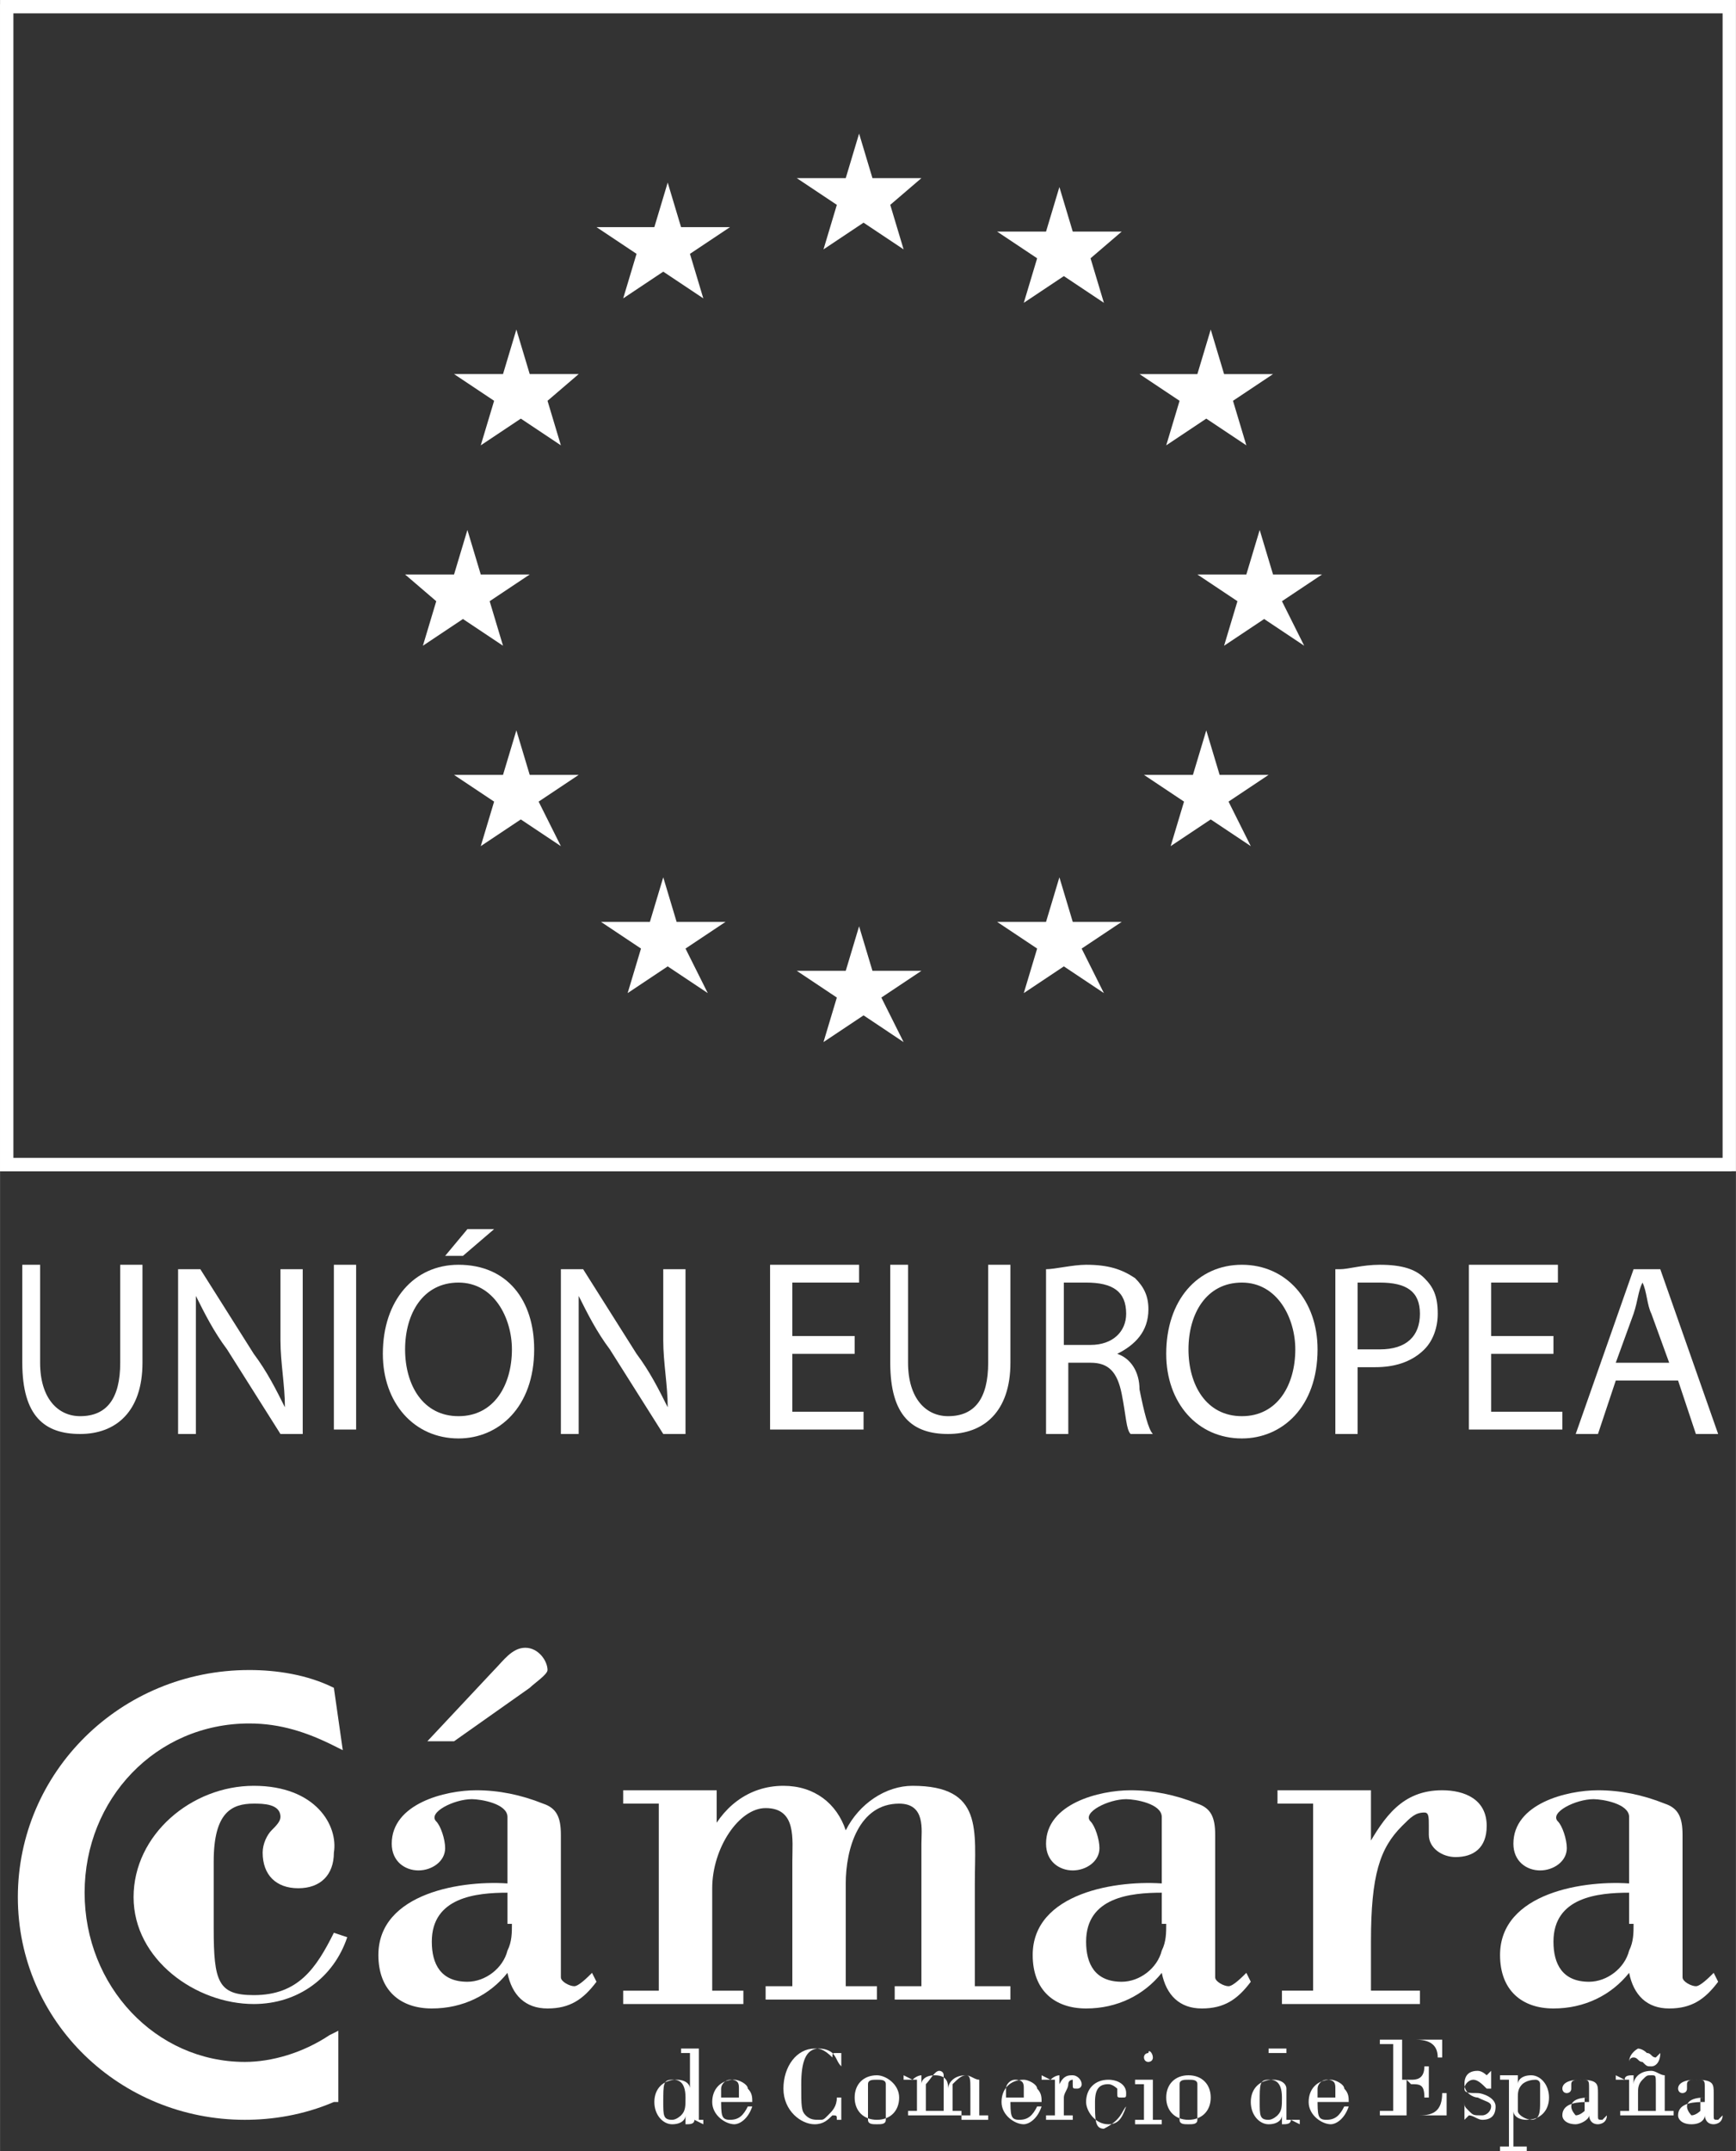
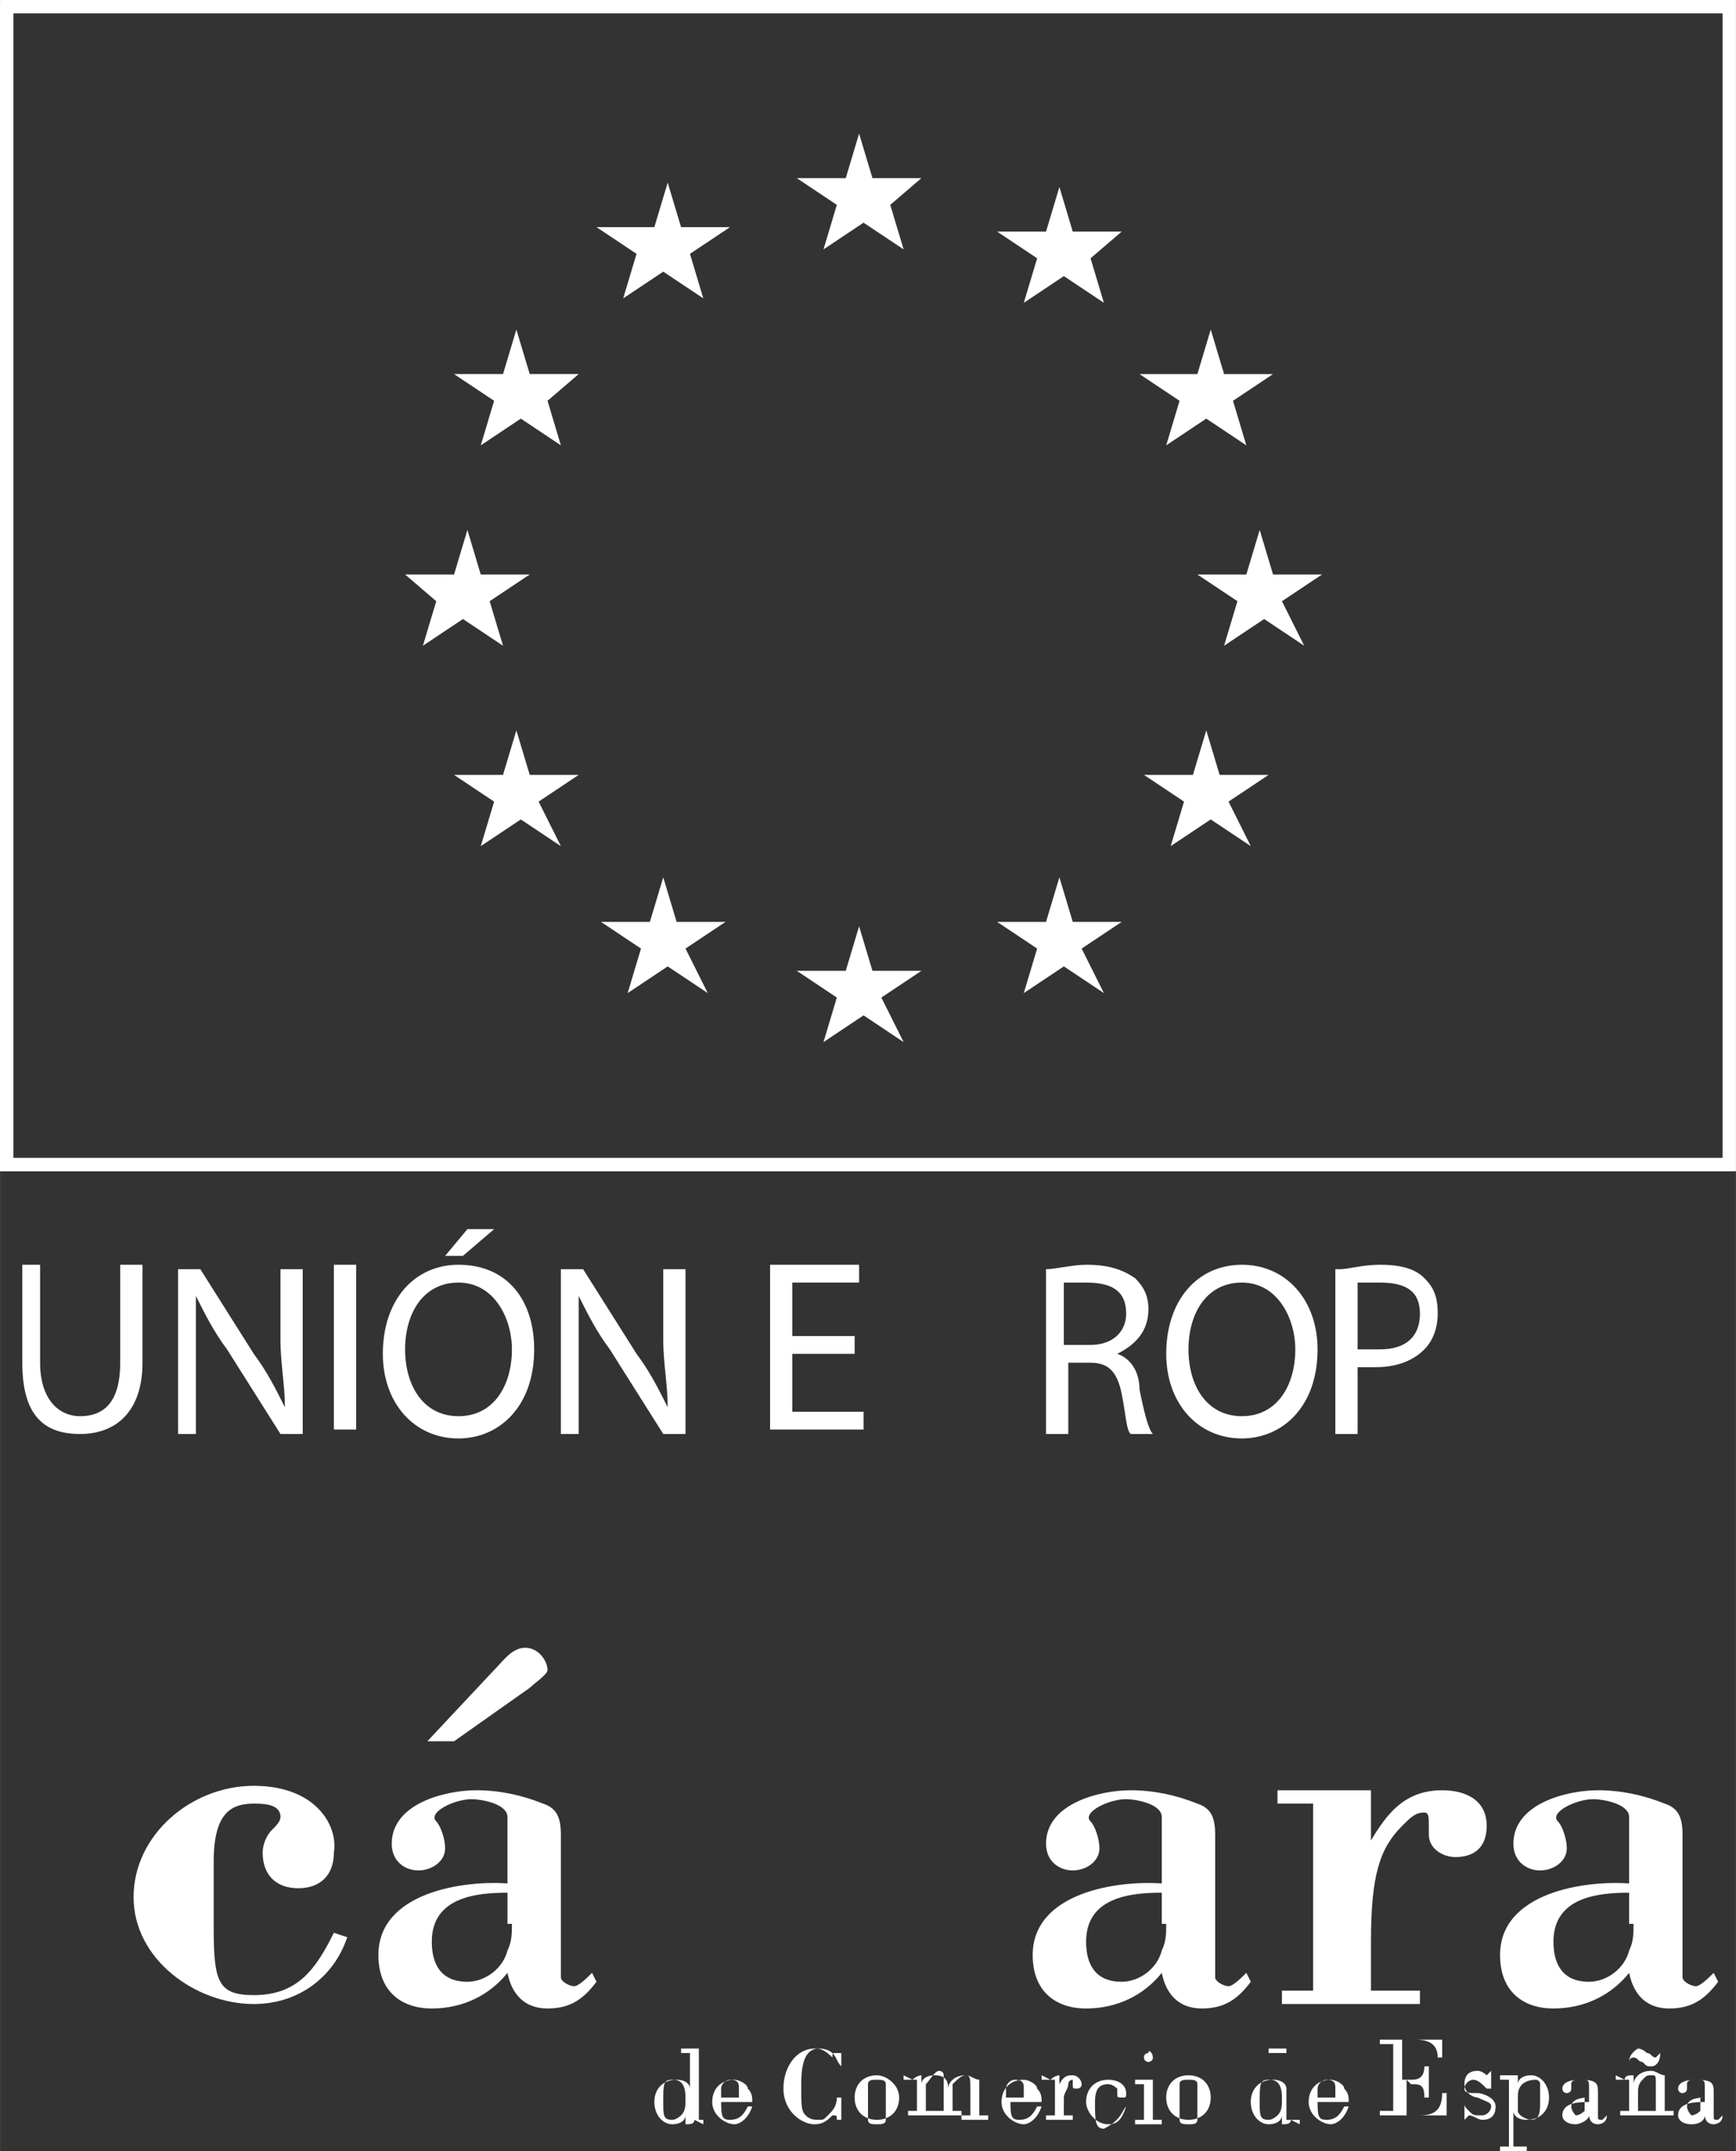
<svg xmlns="http://www.w3.org/2000/svg" xmlns:ns1="http://www.inkscape.org/namespaces/inkscape" xmlns:ns2="http://sodipodi.sourceforge.net/DTD/sodipodi-0.dtd" width="11.007mm" height="13.631mm" viewBox="0 0 39 48.3" id="svg3546" version="1.1" ns1:version="0.91 r13725" ns2:docname="logo_eu.svg">
  <rect x="0" y="0" width="39" height="48.3" fill="#333333" stroke="none" />
  <defs id="defs3548" />
  <ns2:namedview id="base" pagecolor="#ffffff" bordercolor="#666666" borderopacity="1.0" ns1:pageopacity="0.0" ns1:pageshadow="2" ns1:zoom="5.6" ns1:cx="-33.896149" ns1:cy="40.169393" ns1:document-units="px" ns1:current-layer="g97" showgrid="false" fit-margin-top="0" fit-margin-left="0" fit-margin-right="0" fit-margin-bottom="0" ns1:window-width="1536" ns1:window-height="801" ns1:window-x="-8" ns1:window-y="-8" ns1:window-maximized="1" />
  <g ns1:label="Capa 1" ns1:groupmode="layer" id="layer1" transform="translate(-355.5,-508.212)">
    <g transform="translate(-211,234.712)" id="g65">
      <g id="g67" style="fill:#ffffff;fill-opacity:1">
        <path ns1:connector-curvature="0" d="m 567.4,301.9 0,2.2 c 0,0.8 0.4,1.2 0.9,1.2 0.6,0 0.9,-0.4 0.9,-1.2 l 0,-2.2 0.5,0 0,2.2 c 0,1.1 -0.6,1.6 -1.4,1.6 -0.8,0 -1.3,-0.4 -1.3,-1.6 l 0,-2.2 0.4,0 z" id="path69" style="fill:#ffffff;fill-opacity:1" />
        <path ns1:connector-curvature="0" d="m 570.5,305.7 0,-3.7 0.5,0 1.2,1.9 c 0.3,0.4 0.5,0.8 0.7,1.2 l 0,0 c 0,-0.5 -0.1,-1 -0.1,-1.5 l 0,-1.6 0.5,0 0,3.7 -0.5,0 -1.2,-1.9 c -0.3,-0.4 -0.5,-0.8 -0.7,-1.2 l 0,0 c 0,0.5 0,0.9 0,1.5 l 0,1.6 -0.4,0 z" id="path71" style="fill:#ffffff;fill-opacity:1" />
        <path ns1:connector-curvature="0" d="m 574.5,301.9 0,3.7 -0.5,0 0,-3.7 0.5,0 z" id="path73" style="fill:#ffffff;fill-opacity:1" />
        <path ns1:connector-curvature="0" d="m 578.5,303.8 c 0,1.3 -0.8,2 -1.7,2 -1,0 -1.7,-0.8 -1.7,-1.9 0,-1.2 0.7,-2 1.7,-2 1.1,0 1.7,0.8 1.7,1.9 z m -2.9,0 c 0,0.8 0.4,1.5 1.2,1.5 0.8,0 1.2,-0.7 1.2,-1.5 0,-0.7 -0.4,-1.5 -1.2,-1.5 -0.8,0 -1.2,0.7 -1.2,1.5 z m 2,-2.7 -0.7,0.6 -0.4,0 0.5,-0.6 0.6,0 z" id="path75" style="fill:#ffffff;fill-opacity:1" />
        <path ns1:connector-curvature="0" d="m 579.1,305.7 0,-3.7 0.5,0 1.2,1.9 c 0.3,0.4 0.5,0.8 0.7,1.2 l 0,0 c 0,-0.5 -0.1,-1 -0.1,-1.5 l 0,-1.6 0.5,0 0,3.7 -0.5,0 -1.2,-1.9 c -0.3,-0.4 -0.5,-0.8 -0.7,-1.2 l 0,0 c 0,0.5 0,0.9 0,1.5 l 0,1.6 -0.4,0 z" id="path77" style="fill:#ffffff;fill-opacity:1" />
        <path ns1:connector-curvature="0" d="m 585.7,303.9 -1.4,0 0,1.3 1.6,0 0,0.4 -2.1,0 0,-3.7 2,0 0,0.4 -1.5,0 0,1.2 1.4,0 0,0.4 z" id="path79" style="fill:#ffffff;fill-opacity:1" />
-         <path ns1:connector-curvature="0" d="m 586.9,301.9 0,2.2 c 0,0.8 0.4,1.2 0.9,1.2 0.6,0 0.9,-0.4 0.9,-1.2 l 0,-2.2 0.5,0 0,2.2 c 0,1.1 -0.6,1.6 -1.4,1.6 -0.8,0 -1.3,-0.4 -1.3,-1.6 l 0,-2.2 0.4,0 z" id="path81" style="fill:#ffffff;fill-opacity:1" />
        <path ns1:connector-curvature="0" d="m 590,302 c 0.2,0 0.6,-0.1 0.9,-0.1 0.5,0 0.8,0.1 1.1,0.3 0.2,0.2 0.3,0.4 0.3,0.7 0,0.5 -0.3,0.8 -0.7,1 l 0,0 c 0.3,0.1 0.5,0.4 0.5,0.8 0.1,0.5 0.2,0.9 0.3,1 l -0.5,0 c -0.1,-0.1 -0.1,-0.4 -0.2,-0.9 -0.1,-0.5 -0.3,-0.7 -0.7,-0.7 l -0.5,0 0,1.6 -0.5,0 0,-3.7 z m 0.5,1.7 0.5,0 c 0.5,0 0.8,-0.3 0.8,-0.7 0,-0.5 -0.3,-0.7 -0.9,-0.7 -0.2,0 -0.4,0 -0.5,0 l 0,1.4 z" id="path83" style="fill:#ffffff;fill-opacity:1" />
        <path ns1:connector-curvature="0" d="m 596.1,303.8 c 0,1.3 -0.8,2 -1.7,2 -1,0 -1.7,-0.8 -1.7,-1.9 0,-1.2 0.7,-2 1.7,-2 1,0 1.7,0.8 1.7,1.9 z m -2.9,0 c 0,0.8 0.4,1.5 1.2,1.5 0.8,0 1.2,-0.7 1.2,-1.5 0,-0.7 -0.4,-1.5 -1.2,-1.5 -0.8,0 -1.2,0.7 -1.2,1.5 z" id="path85" style="fill:#ffffff;fill-opacity:1" />
        <path ns1:connector-curvature="0" d="m 596.6,302 c 0.2,0 0.5,-0.1 0.9,-0.1 0.5,0 0.8,0.1 1,0.3 0.2,0.2 0.3,0.4 0.3,0.8 0,0.3 -0.1,0.6 -0.3,0.8 -0.3,0.3 -0.7,0.4 -1.1,0.4 -0.1,0 -0.3,0 -0.4,0 l 0,1.5 -0.5,0 0,-3.7 z m 0.5,1.8 c 0.1,0 0.2,0 0.4,0 0.6,0 0.9,-0.3 0.9,-0.8 0,-0.5 -0.3,-0.7 -0.9,-0.7 -0.2,0 -0.4,0 -0.5,0 l 0,1.5 z" id="path87" style="fill:#ffffff;fill-opacity:1" />
-         <path ns1:connector-curvature="0" d="m 601.5,303.9 -1.5,0 0,1.3 1.6,0 0,0.4 -2.1,0 0,-3.7 2,0 0,0.4 -1.5,0 0,1.2 1.4,0 0,0.4 z" id="path89" style="fill:#ffffff;fill-opacity:1" />
-         <path ns1:connector-curvature="0" d="m 602.8,304.5 -0.4,1.2 -0.5,0 1.3,-3.7 0.6,0 1.3,3.7 -0.5,0 -0.4,-1.2 -1.4,0 z m 1.2,-0.4 -0.4,-1.1 c -0.1,-0.2 -0.1,-0.5 -0.2,-0.7 l 0,0 c -0.1,0.2 -0.1,0.4 -0.2,0.7 l -0.4,1.1 1.2,0 z" id="path91" style="fill:#ffffff;fill-opacity:1" />
      </g>
      <g id="g93" style="fill:#ffffff;fill-opacity:1">
        <path ns1:connector-curvature="0" d="m 605.5,299.8 -39,0 0,-26.3 39,0 0,26.3 z m -38.7,-0.3 38.4,0 0,-25.7 -38.4,0 0,25.7 z" id="path95" style="fill:#ffffff;fill-opacity:1" />
      </g>
      <g id="g97">
        <g id="g99" style="fill:#ffffff;fill-opacity:1">
          <path ns1:connector-curvature="0" d="m 593.4,281.9 0.3,-1 0.3,1 1.1,0 -0.9,0.6 0.3,1 -0.9,-0.6 -0.9,0.6 0.3,-1 -0.9,-0.6 1.3,0 z m -17.8,4.5 1.1,0 0.3,-1 0.3,1 1.1,0 -0.9,0.6 0.3,1 -0.9,-0.6 -0.9,0.6 0.3,-1 -0.7,-0.6 z m 3.5,6.1 -0.9,-0.6 -0.9,0.6 0.3,-1 -0.9,-0.6 1.1,0 0.3,-1 0.3,1 1.1,0 -0.9,0.6 0.5,1 z m -0.3,-10 0.3,1 -0.9,-0.6 -0.9,0.6 0.3,-1 -0.9,-0.6 1.1,0 0.3,-1 0.3,1 1.1,0 -0.7,0.6 z m 2.4,-3.9 0.3,-1 0.3,1 1.1,0 -0.9,0.6 0.3,1 -0.9,-0.6 -0.9,0.6 0.3,-1 -0.9,-0.6 1.3,0 z m 1.2,17.2 -0.9,-0.6 -0.9,0.6 0.3,-1 -0.9,-0.6 1.1,0 0.3,-1 0.3,1 1.1,0 -0.9,0.6 0.5,1 z m 4.4,1.1 -0.9,-0.6 -0.9,0.6 0.3,-1 -0.9,-0.6 1.1,0 0.3,-1 0.3,1 1.1,0 -0.9,0.6 0.5,1 z m -0.3,-18.8 0.3,1 -0.9,-0.6 -0.9,0.6 0.3,-1 -0.9,-0.6 1.1,0 0.3,-1 0.3,1 1.1,0 -0.7,0.6 z m 4.8,17.7 -0.9,-0.6 -0.9,0.6 0.3,-1 -0.9,-0.6 1.1,0 0.3,-1 0.3,1 1.1,0 -0.9,0.6 0.5,1 z m -0.3,-16.5 0.3,1 -0.9,-0.6 -0.9,0.6 0.3,-1 -0.9,-0.6 1.1,0 0.3,-1 0.3,1 1.1,0 -0.7,0.6 z m 3.6,13.2 -0.9,-0.6 -0.9,0.6 0.3,-1 -0.9,-0.6 1.1,0 0.3,-1 0.3,1 1.1,0 -0.9,0.6 0.5,1 z m 1.2,-4.5 -0.9,-0.6 -0.9,0.6 0.3,-1 -0.9,-0.6 1.1,0 0.3,-1 0.3,1 1.1,0 -0.9,0.6 0.5,1 z" id="path101" style="fill:#ffffff;fill-opacity:1" />
        </g>
      </g>
      <g id="g103" style="fill:#ffffff;fill-opacity:1">
        <path ns1:connector-curvature="0" d="m 605.4,299.8 -38.9,0 0,-26.2 38.9,0 0,26.2 z m -38.7,-0.2 38.6,0 0,-25.9 -38.6,0 0,25.9 z" id="path105" style="fill:#ffffff;fill-opacity:1" />
      </g>
    </g>
    <g transform="translate(-211,234.712)" id="g107" style="fill:#ffffff;fill-opacity:1">
      <path ns1:connector-curvature="0" d="m 581.6,321.1 c 0.1,0 0.2,-0.1 0.2,-0.1 0.1,-0.1 0.1,-0.2 0.1,-0.4 0,-0.4 -0.2,-0.4 -0.3,-0.4 -0.2,0 -0.2,0.1 -0.2,0.5 0,0.3 0,0.4 0.2,0.4 m 0.5,0 0.2,0 0,0.1 -0.2,-0.1 c 0,0.1 -0.1,0.1 -0.2,0.1 l 0,-0.2 0,0 c 0,0.1 -0.1,0.2 -0.3,0.2 -0.2,0 -0.4,-0.2 -0.4,-0.5 0,-0.3 0.2,-0.5 0.5,-0.5 0.2,0 0.3,0.1 0.3,0.2 l 0,0 0,-0.8 -0.2,0 0,-0.1 0.2,0 c 0,0 0.1,0 0.2,0 l 0,1.6 z" id="path109" style="fill:#ffffff;fill-opacity:1" />
      <path ns1:connector-curvature="0" d="m 583.1,320.5 c 0,0 0,-0.1 0,-0.1 0,-0.1 0,-0.2 -0.2,-0.2 -0.1,0 -0.2,0.1 -0.2,0.2 l 0,0.2 0.4,0 z m -0.4,0.1 c 0,0.4 0,0.5 0.2,0.5 0.2,0 0.3,-0.1 0.4,-0.3 l 0.1,0 c -0.1,0.3 -0.3,0.4 -0.4,0.4 -0.2,0 -0.5,-0.2 -0.5,-0.5 0,-0.3 0.2,-0.5 0.5,-0.5 0.1,0 0.3,0.1 0.3,0.2 0.1,0.1 0.1,0.2 0.1,0.3 l -0.7,0 z" id="path111" style="fill:#ffffff;fill-opacity:1" />
      <path ns1:connector-curvature="0" d="m 585.4,319.9 0,0 c -0.1,-0.1 -0.1,-0.2 -0.2,-0.3 0,0 -0.1,-0.1 -0.3,-0.1 -0.3,0 -0.4,0.3 -0.4,0.8 0,0.5 0,0.6 0.1,0.7 0.1,0.1 0.2,0.1 0.3,0.1 0.1,0 0.1,0 0.2,-0.1 0.1,-0.1 0.2,-0.2 0.2,-0.4 l 0.1,0 0,0.5 -0.1,0 c 0,-0.1 0,-0.1 -0.1,-0.1 -0.1,0.1 -0.2,0.2 -0.4,0.2 -0.3,0 -0.7,-0.3 -0.7,-0.8 0,-0.5 0.3,-0.9 0.7,-0.9 0.1,0 0.2,0 0.4,0.2 0,-0.1 0,-0.1 0.1,-0.1 l 0.1,0 0,0.3 z" id="path113" style="fill:#ffffff;fill-opacity:1" />
      <path ns1:connector-curvature="0" d="m 586,320.3 c 0,0.1 0,0.1 0,0.4 0,0.2 0,0.3 0,0.4 0,0.1 0.1,0.1 0.2,0.1 0.1,0 0.2,0 0.2,-0.1 0,-0.1 0,-0.1 0,-0.4 0,-0.2 0,-0.3 0,-0.4 0,-0.1 -0.1,-0.1 -0.2,-0.1 -0.1,0 -0.2,0 -0.2,0.1 m 0.7,0.3 c 0,0.3 -0.2,0.5 -0.5,0.5 -0.3,0 -0.5,-0.2 -0.5,-0.5 0,-0.3 0.2,-0.5 0.5,-0.5 0.2,0 0.5,0.2 0.5,0.5" id="path115" style="fill:#ffffff;fill-opacity:1" />
      <path ns1:connector-curvature="0" d="m 587,320.2 -0.2,0 0,-0.1 0.2,0.1 c 0.1,-0.1 0.2,-0.1 0.2,-0.1 l 0,0.2 0,0 c 0,-0.1 0.1,-0.2 0.3,-0.2 0.3,0 0.3,0.2 0.3,0.3 l 0,0 c 0,-0.1 0.1,-0.3 0.4,-0.3 0.1,0 0.2,0.1 0.3,0.1 0,0.1 0,0.2 0,0.3 l 0,0.5 0.2,0 0,0.1 -0.6,0 0,-0.1 0.2,0 0,-0.6 c 0,-0.2 0,-0.3 -0.1,-0.3 -0.1,0 -0.2,0.1 -0.3,0.2 0,0.1 0,0.2 0,0.3 l 0,0.3 0.2,0 0,0.1 -0.6,0 0,-0.1 0.2,0 0,-0.5 c 0,-0.3 0,-0.3 0,-0.3 0,-0.1 -0.1,-0.1 -0.1,-0.1 -0.1,0 -0.2,0.2 -0.3,0.3 0,0.1 0,0.2 0,0.3 l 0,0.3 0.2,0 0,0.1 -0.6,0 0,-0.1 0.2,0 0,-0.7 z" id="path117" style="fill:#ffffff;fill-opacity:1" />
      <path ns1:connector-curvature="0" d="m 589.5,320.5 c 0,0 0,-0.1 0,-0.1 0,-0.1 0,-0.2 -0.2,-0.2 -0.1,0 -0.2,0.1 -0.2,0.2 l 0,0.2 0.4,0 z m -0.3,0.1 c 0,0.4 0,0.5 0.2,0.5 0.2,0 0.3,-0.1 0.4,-0.3 l 0.1,0 c -0.1,0.3 -0.3,0.4 -0.4,0.4 -0.2,0 -0.5,-0.2 -0.5,-0.5 0,-0.3 0.2,-0.5 0.5,-0.5 0.1,0 0.3,0.1 0.3,0.2 0.1,0.1 0.1,0.2 0.1,0.3 l -0.7,0 z" id="path119" style="fill:#ffffff;fill-opacity:1" />
      <path ns1:connector-curvature="0" d="m 590.1,320.2 -0.2,0 0,-0.1 0.2,0.1 c 0.1,-0.1 0.2,-0.1 0.2,-0.1 l 0,0.2 0,0 c 0.1,-0.2 0.2,-0.2 0.3,-0.2 0.1,0 0.2,0.1 0.2,0.2 0,0.1 -0.1,0.1 -0.1,0.1 -0.1,0 -0.1,0 -0.1,-0.1 l 0,-0.1 0,0 c 0,0 -0.1,0 -0.1,0.1 0,0.1 -0.1,0.2 -0.1,0.3 l 0,0.4 0.2,0 0,0.1 -0.6,0 0,-0.1 0.2,0 0,-0.8 z" id="path121" style="fill:#ffffff;fill-opacity:1" />
      <path ns1:connector-curvature="0" d="m 591.8,320.8 c -0.1,0.3 -0.2,0.4 -0.4,0.4 -0.3,0 -0.5,-0.3 -0.5,-0.5 0,-0.3 0.2,-0.5 0.5,-0.5 0.2,0 0.4,0.1 0.4,0.3 0,0.1 0,0.1 -0.1,0.1 -0.1,0 -0.1,0 -0.1,-0.1 l 0,-0.1 0,0 0,0 c 0,0 -0.1,-0.1 -0.2,-0.1 -0.2,0 -0.3,0.1 -0.3,0.4 0,0.4 0,0.6 0.2,0.6 0.4,-0.2 0.4,-0.4 0.5,-0.5 l 0,0 z" id="path123" style="fill:#ffffff;fill-opacity:1" />
      <path ns1:connector-curvature="0" d="m 592.4,319.7 c 0,0.1 -0.1,0.1 -0.1,0.1 -0.1,0 -0.1,-0.1 -0.1,-0.1 0,-0.1 0.1,-0.1 0.1,-0.1 0,-0.1 0.1,0 0.1,0.1 m 0,1.4 0.2,0 0,0.1 -0.6,0 0,-0.1 0.2,0 0,-0.8 -0.2,0 0,-0.1 0.2,0 c 0,0 0.2,0 0.2,0 l 0,0.9 z" id="path125" style="fill:#ffffff;fill-opacity:1" />
      <path ns1:connector-curvature="0" d="m 593,320.3 c 0,0.1 0,0.1 0,0.4 0,0.2 0,0.3 0,0.4 0,0.1 0.1,0.1 0.2,0.1 0.1,0 0.2,0 0.2,-0.1 0,-0.1 0,-0.1 0,-0.4 0,-0.2 0,-0.3 0,-0.4 0,-0.1 -0.1,-0.1 -0.2,-0.1 -0.1,0 -0.2,0 -0.2,0.1 m 0.7,0.3 c 0,0.3 -0.2,0.5 -0.5,0.5 -0.3,0 -0.5,-0.2 -0.5,-0.5 0,-0.3 0.2,-0.5 0.5,-0.5 0.3,0 0.5,0.2 0.5,0.5" id="path127" style="fill:#ffffff;fill-opacity:1" />
      <path ns1:connector-curvature="0" d="m 595,321.1 c 0.1,0 0.2,-0.1 0.2,-0.1 0.1,-0.1 0.1,-0.2 0.1,-0.4 0,-0.4 -0.2,-0.4 -0.3,-0.4 -0.2,0 -0.2,0.1 -0.2,0.5 0,0.3 0,0.4 0.2,0.4 m 0.5,0 0.2,0 0,0.1 -0.2,-0.1 c 0,0.1 -0.1,0.1 -0.2,0.1 l 0,-0.2 0,0 c 0,0.1 -0.1,0.2 -0.3,0.2 -0.2,0 -0.4,-0.2 -0.4,-0.5 0,-0.3 0.2,-0.5 0.5,-0.5 0.2,0 0.3,0.1 0.3,0.2 l 0,0 0,-0.8 -0.4,0 0,-0.1 0.2,0 c 0,0 0.1,0 0.2,0 l 0,1.6 z" id="path129" style="fill:#ffffff;fill-opacity:1" />
      <path ns1:connector-curvature="0" d="m 596.5,320.5 c 0,0 0,-0.1 0,-0.1 0,-0.1 0,-0.2 -0.2,-0.2 -0.1,0 -0.2,0.1 -0.2,0.2 l 0,0.2 0.4,0 z m -0.4,0.1 c 0,0.4 0,0.5 0.2,0.5 0.2,0 0.3,-0.1 0.4,-0.3 l 0.1,0 c -0.1,0.3 -0.3,0.4 -0.4,0.4 -0.2,0 -0.5,-0.2 -0.5,-0.5 0,-0.3 0.2,-0.5 0.5,-0.5 0.1,0 0.3,0.1 0.3,0.2 0.1,0.1 0.1,0.2 0.1,0.3 l -0.7,0 z" id="path131" style="fill:#ffffff;fill-opacity:1" />
      <path ns1:connector-curvature="0" d="m 598.1,320.2 0.1,0 c 0.1,0 0.3,0 0.3,-0.3 l 0.1,0 0,0.7 -0.1,0 c 0,-0.3 -0.1,-0.3 -0.3,-0.3 l -0.1,-0.1 0,0.8 0.3,0 c 0.3,0 0.5,-0.1 0.5,-0.5 l 0.1,0 0,0.5 -1.5,0 0,-0.1 0.3,0 0,-1.5 -0.3,0 0,-0.1 1.4,0 0,0.4 -0.1,0 c 0,-0.3 -0.2,-0.4 -0.5,-0.4 l -0.3,0 0,0.9 z" id="path133" style="fill:#ffffff;fill-opacity:1" />
      <path ns1:connector-curvature="0" d="m 599.9,320.4 0,0 c -0.1,-0.1 -0.2,-0.2 -0.3,-0.2 -0.1,0 -0.2,0.1 -0.2,0.2 0,0.1 0.1,0.1 0.3,0.1 0.1,0 0.4,0.1 0.4,0.3 0,0.2 -0.1,0.3 -0.3,0.3 -0.1,0 -0.2,-0.1 -0.3,-0.1 l -0.1,0.1 0,0 0,-0.4 0,0 c 0,0.1 0,0.1 0.1,0.2 0.1,0.1 0.1,0.1 0.3,0.1 0.1,0 0.2,-0.1 0.2,-0.2 0,-0.1 -0.1,-0.1 -0.3,-0.2 -0.1,0 -0.3,-0.1 -0.3,-0.3 0,-0.2 0.1,-0.3 0.3,-0.3 0.1,0 0.2,0.1 0.2,0.1 l 0.1,-0.1 0,0 0,0.4 z" id="path135" style="fill:#ffffff;fill-opacity:1" />
      <path ns1:connector-curvature="0" d="m 600.7,320.3 c -0.1,0.1 -0.1,0.2 -0.1,0.3 0,0.1 0,0.2 0,0.3 0,0.1 0.2,0.2 0.3,0.2 0.2,0 0.2,-0.2 0.2,-0.4 0,-0.1 0,-0.3 0,-0.4 0,-0.1 -0.1,-0.1 -0.1,-0.1 -0.2,0 -0.3,0.1 -0.3,0.1 m -0.1,1.4 0.2,0 0,0.1 -0.6,0 0,-0.1 0.2,0 0,-1.5 -0.2,0 0,-0.1 0.1,0 c 0.1,0 0.2,0 0.3,0 l 0,0.2 0,0 c 0,-0.1 0.1,-0.2 0.3,-0.2 0.2,0 0.4,0.2 0.4,0.5 0,0.3 -0.2,0.5 -0.5,0.5 -0.2,0 -0.3,-0.1 -0.3,-0.2 l 0,0 0,0.8 z" id="path137" style="fill:#ffffff;fill-opacity:1" />
      <path ns1:connector-curvature="0" d="m 602.2,320.6 c -0.3,0 -0.4,0.1 -0.4,0.2 0,0.1 0.1,0.2 0.1,0.2 0.1,0 0.2,-0.1 0.2,-0.1 0,0 0,-0.1 0,-0.2 l 0,-0.1 z m 0,-0.2 c 0,-0.2 0,-0.2 -0.2,-0.2 -0.1,0 -0.2,0 -0.2,0.1 l 0,0 0,0.1 c 0,0.1 -0.1,0.1 -0.1,0.1 -0.1,0 -0.1,-0.1 -0.1,-0.1 0,-0.1 0.1,-0.2 0.4,-0.2 0.4,0 0.4,0.1 0.4,0.3 l 0,0.5 c 0,0.1 0,0.1 0.1,0.1 l 0.1,-0.1 0,0 c 0,0.2 -0.2,0.2 -0.2,0.2 -0.2,0 -0.2,-0.2 -0.2,-0.2 0,0.1 -0.2,0.2 -0.3,0.2 -0.2,0 -0.3,-0.1 -0.3,-0.2 0,-0.3 0.4,-0.3 0.6,-0.3 l 0,-0.3 z" id="path139" style="fill:#ffffff;fill-opacity:1" />
      <path ns1:connector-curvature="0" d="m 603.8,319.6 c 0,0.2 -0.1,0.3 -0.2,0.3 -0.1,0 -0.1,0 -0.2,-0.1 -0.1,0 -0.1,-0.1 -0.2,-0.1 -0.1,0 -0.1,0.1 -0.1,0.1 l 0,0 c 0,-0.2 0.2,-0.3 0.2,-0.3 0,0 0.1,0 0.2,0.1 0.1,0 0.1,0.1 0.2,0.1 0,0 0,0 0.1,-0.1 l 0,0 z m -0.8,0.6 -0.2,0 0,-0.1 0.2,0.1 c 0,-0.1 0.1,-0.1 0.2,-0.1 l 0,0.2 0,0 c 0,-0.1 0.1,-0.3 0.4,-0.3 0.1,0 0.2,0.1 0.3,0.1 0,0.1 0,0.2 0,0.3 l 0,0.5 0.2,0 0,0.1 -0.6,0 0,-0.1 0.2,0 0,-0.6 c 0,-0.2 0,-0.2 -0.1,-0.2 -0.1,0 -0.1,0 -0.2,0.1 -0.1,0.1 -0.1,0.2 -0.1,0.3 l 0,0.4 0.2,0 0,0.1 -0.6,0 0,-0.1 0.2,0 0,-0.7 z" id="path141" style="fill:#ffffff;fill-opacity:1" />
      <path ns1:connector-curvature="0" d="m 604.8,320.6 c -0.3,0 -0.4,0.1 -0.4,0.2 0,0.1 0.1,0.2 0.1,0.2 0.1,0 0.2,-0.1 0.2,-0.1 0,0 0,-0.1 0,-0.2 l 0,-0.1 z m 0,-0.2 c 0,-0.2 0,-0.2 -0.2,-0.2 -0.1,0 -0.2,0 -0.2,0.1 l 0,0 0,0.1 c 0,0.1 -0.1,0.1 -0.1,0.1 -0.1,0 -0.1,-0.1 -0.1,-0.1 0,-0.1 0.1,-0.2 0.4,-0.2 0.4,0 0.4,0.1 0.4,0.3 l 0,0.5 c 0,0.1 0,0.1 0.1,0.1 l 0.1,-0.1 0,0 c 0,0.2 -0.2,0.2 -0.2,0.2 -0.2,0 -0.2,-0.2 -0.2,-0.2 0,0.1 -0.1,0.2 -0.3,0.2 -0.2,0 -0.3,-0.1 -0.3,-0.2 0,-0.3 0.4,-0.3 0.6,-0.3 l 0,-0.3 z" id="path143" style="fill:#ffffff;fill-opacity:1" />
      <path ns1:connector-curvature="0" d="m 572.2,313.6 c -1.4,0 -2.7,1.1 -2.7,2.5 0,1.4 1.4,2.4 2.7,2.4 1,0 1.8,-0.6 2.1,-1.5 l -0.3,-0.1 c -0.4,0.8 -0.8,1.4 -1.8,1.4 -0.8,0 -0.9,-0.3 -0.9,-1.5 l 0,-1.5 c 0,-1.1 0.4,-1.3 0.9,-1.3 0.2,0 0.6,0 0.6,0.3 0,0.1 -0.1,0.2 -0.2,0.3 -0.1,0.1 -0.2,0.3 -0.2,0.5 0,0.5 0.3,0.8 0.8,0.8 0.5,0 0.8,-0.3 0.8,-0.8 0.1,-0.6 -0.4,-1.5 -1.8,-1.5" id="path145" style="fill:#ffffff;fill-opacity:1" />
      <path ns1:connector-curvature="0" d="m 578,316.7 c 0,0.2 0,0.4 -0.1,0.6 -0.1,0.4 -0.5,0.7 -0.9,0.7 -0.6,0 -0.8,-0.4 -0.8,-0.9 0,-1 1,-1.1 1.7,-1.1 l 0,0.7 z m 0.4,-5.3 c 0.1,-0.1 0.4,-0.3 0.4,-0.4 0,-0.2 -0.2,-0.5 -0.5,-0.5 -0.3,0 -0.5,0.3 -0.7,0.5 l -1.5,1.6 0.6,0 1.7,-1.2 z m -0.4,4.4 c -1.1,-0.1 -3,0.2 -3,1.6 0,0.8 0.5,1.2 1.2,1.2 0.7,0 1.3,-0.3 1.7,-0.8 0.1,0.5 0.4,0.8 0.9,0.8 0.5,0 0.8,-0.2 1.1,-0.6 l -0.1,-0.2 c -0.1,0.1 -0.3,0.3 -0.4,0.3 -0.1,0 -0.3,-0.1 -0.3,-0.2 l 0,-3.2 c 0,-0.4 -0.1,-0.6 -0.4,-0.7 -0.5,-0.2 -1,-0.3 -1.5,-0.3 -0.7,0 -1.9,0.3 -1.9,1.2 0,0.4 0.3,0.6 0.6,0.6 0.3,0 0.6,-0.2 0.6,-0.5 0,-0.2 -0.1,-0.5 -0.2,-0.6 -0.2,-0.2 0.4,-0.5 0.8,-0.5 0.2,0 0.8,0.1 0.8,0.4 l 0,1.5 z" id="path147" style="fill:#ffffff;fill-opacity:1" />
-       <path ns1:connector-curvature="0" d="m 582.4,314.8 0,0 c 0.3,-0.7 0.9,-1.2 1.7,-1.2 0.7,0 1.2,0.4 1.4,1 0.3,-0.6 0.9,-1 1.5,-1 1.6,0 1.4,1 1.4,2.2 l 0,2.3 0.8,0 0,0.3 -2.6,0 0,-0.3 0.6,0 0,-3.2 c 0,-0.3 0.1,-0.9 -0.5,-0.9 -0.9,0 -1.2,1 -1.2,1.8 l 0,2.3 0.7,0 0,0.3 -2.5,0 0,-0.3 0.6,0 0,-2.8 c 0,-0.5 0.1,-1.2 -0.6,-1.2 -0.6,0 -1.2,0.9 -1.2,1.8 l 0,2.3 0.7,0 0,0.3 -2.7,0 0,-0.3 0.8,0 0,-4.2 -0.8,0 0,-0.3 c 0.6,0 1.3,0 2.1,0 l 0,1.1 z" id="path149" style="fill:#ffffff;fill-opacity:1" />
      <path ns1:connector-curvature="0" d="m 592.7,316.7 c 0,0.2 0,0.4 -0.1,0.6 -0.1,0.4 -0.5,0.7 -0.9,0.7 -0.6,0 -0.8,-0.4 -0.8,-0.9 0,-1 1,-1.1 1.7,-1.1 l 0,0.7 z m 0,-0.9 c -1.1,-0.1 -3,0.2 -3,1.6 0,0.8 0.5,1.2 1.2,1.2 0.7,0 1.3,-0.3 1.7,-0.8 0.1,0.5 0.4,0.8 0.9,0.8 0.5,0 0.8,-0.2 1.1,-0.6 l -0.1,-0.2 c -0.1,0.1 -0.3,0.3 -0.4,0.3 -0.1,0 -0.3,-0.1 -0.3,-0.2 l 0,-3.2 c 0,-0.4 -0.1,-0.6 -0.4,-0.7 -0.5,-0.2 -1,-0.3 -1.5,-0.3 -0.7,0 -1.9,0.3 -1.9,1.2 0,0.4 0.3,0.6 0.6,0.6 0.3,0 0.6,-0.2 0.6,-0.5 0,-0.2 -0.1,-0.5 -0.2,-0.6 -0.2,-0.2 0.4,-0.5 0.8,-0.5 0.2,0 0.8,0.1 0.8,0.4 l 0,1.5 z" id="path151" style="fill:#ffffff;fill-opacity:1" />
      <path ns1:connector-curvature="0" d="m 597.2,315 c 0.4,-0.7 0.8,-1.3 1.7,-1.3 0.5,0 1,0.2 1,0.8 0,0.5 -0.3,0.7 -0.7,0.7 -0.3,0 -0.6,-0.2 -0.6,-0.5 0,0 0,-0.1 0,-0.2 0,-0.2 0,-0.3 -0.1,-0.3 -0.2,0 -0.3,0.1 -0.5,0.3 -0.5,0.5 -0.7,1.1 -0.7,2.6 l 0,1.1 1.1,0 0,0.3 -3.1,0 0,-0.3 0.7,0 0,-4.2 -0.8,0 0,-0.3 c 0.6,0 1.3,0 2.1,0 l 0,1.3 z" id="path153" style="fill:#ffffff;fill-opacity:1" />
      <path ns1:connector-curvature="0" d="m 603.2,316.7 c 0,0.2 0,0.4 -0.1,0.6 -0.1,0.4 -0.5,0.7 -0.9,0.7 -0.6,0 -0.8,-0.4 -0.8,-0.9 0,-1 1,-1.1 1.7,-1.1 l 0,0.7 z m 0,-0.9 c -1.1,-0.1 -3,0.2 -3,1.6 0,0.8 0.5,1.2 1.2,1.2 0.7,0 1.3,-0.3 1.7,-0.8 0.1,0.5 0.4,0.8 0.9,0.8 0.5,0 0.8,-0.2 1.1,-0.6 l -0.1,-0.2 c -0.1,0.1 -0.3,0.3 -0.4,0.3 -0.1,0 -0.3,-0.1 -0.3,-0.2 l 0,-3.2 c 0,-0.4 -0.1,-0.6 -0.4,-0.7 -0.5,-0.2 -1,-0.3 -1.5,-0.3 -0.7,0 -1.9,0.3 -1.9,1.2 0,0.4 0.3,0.6 0.6,0.6 0.3,0 0.6,-0.2 0.6,-0.5 0,-0.2 -0.1,-0.5 -0.2,-0.6 -0.2,-0.2 0.4,-0.5 0.8,-0.5 0.2,0 0.8,0.1 0.8,0.4 l 0,1.5 z" id="path155" style="fill:#ffffff;fill-opacity:1" />
-       <path ns1:connector-curvature="0" d="m 574,311.4 0,0 c -0.6,-0.3 -1.3,-0.4 -1.9,-0.4 -2.9,0 -5.2,2.3 -5.2,5.1 0,2.8 2.3,5 5.1,5 0.6,0 1.3,-0.1 2,-0.4 l 0.1,0 0,-0.1 0,-1.3 0,-0.2 -0.2,0.1 c -0.6,0.4 -1.3,0.6 -1.9,0.6 -2,0 -3.6,-1.7 -3.6,-3.8 0,-2.1 1.6,-3.8 3.7,-3.8 0.7,0 1.3,0.2 1.9,0.5 l 0.2,0.1 -0.2,-1.4 z" id="path157" style="fill:#ffffff;fill-opacity:1" />
    </g>
  </g>
</svg>